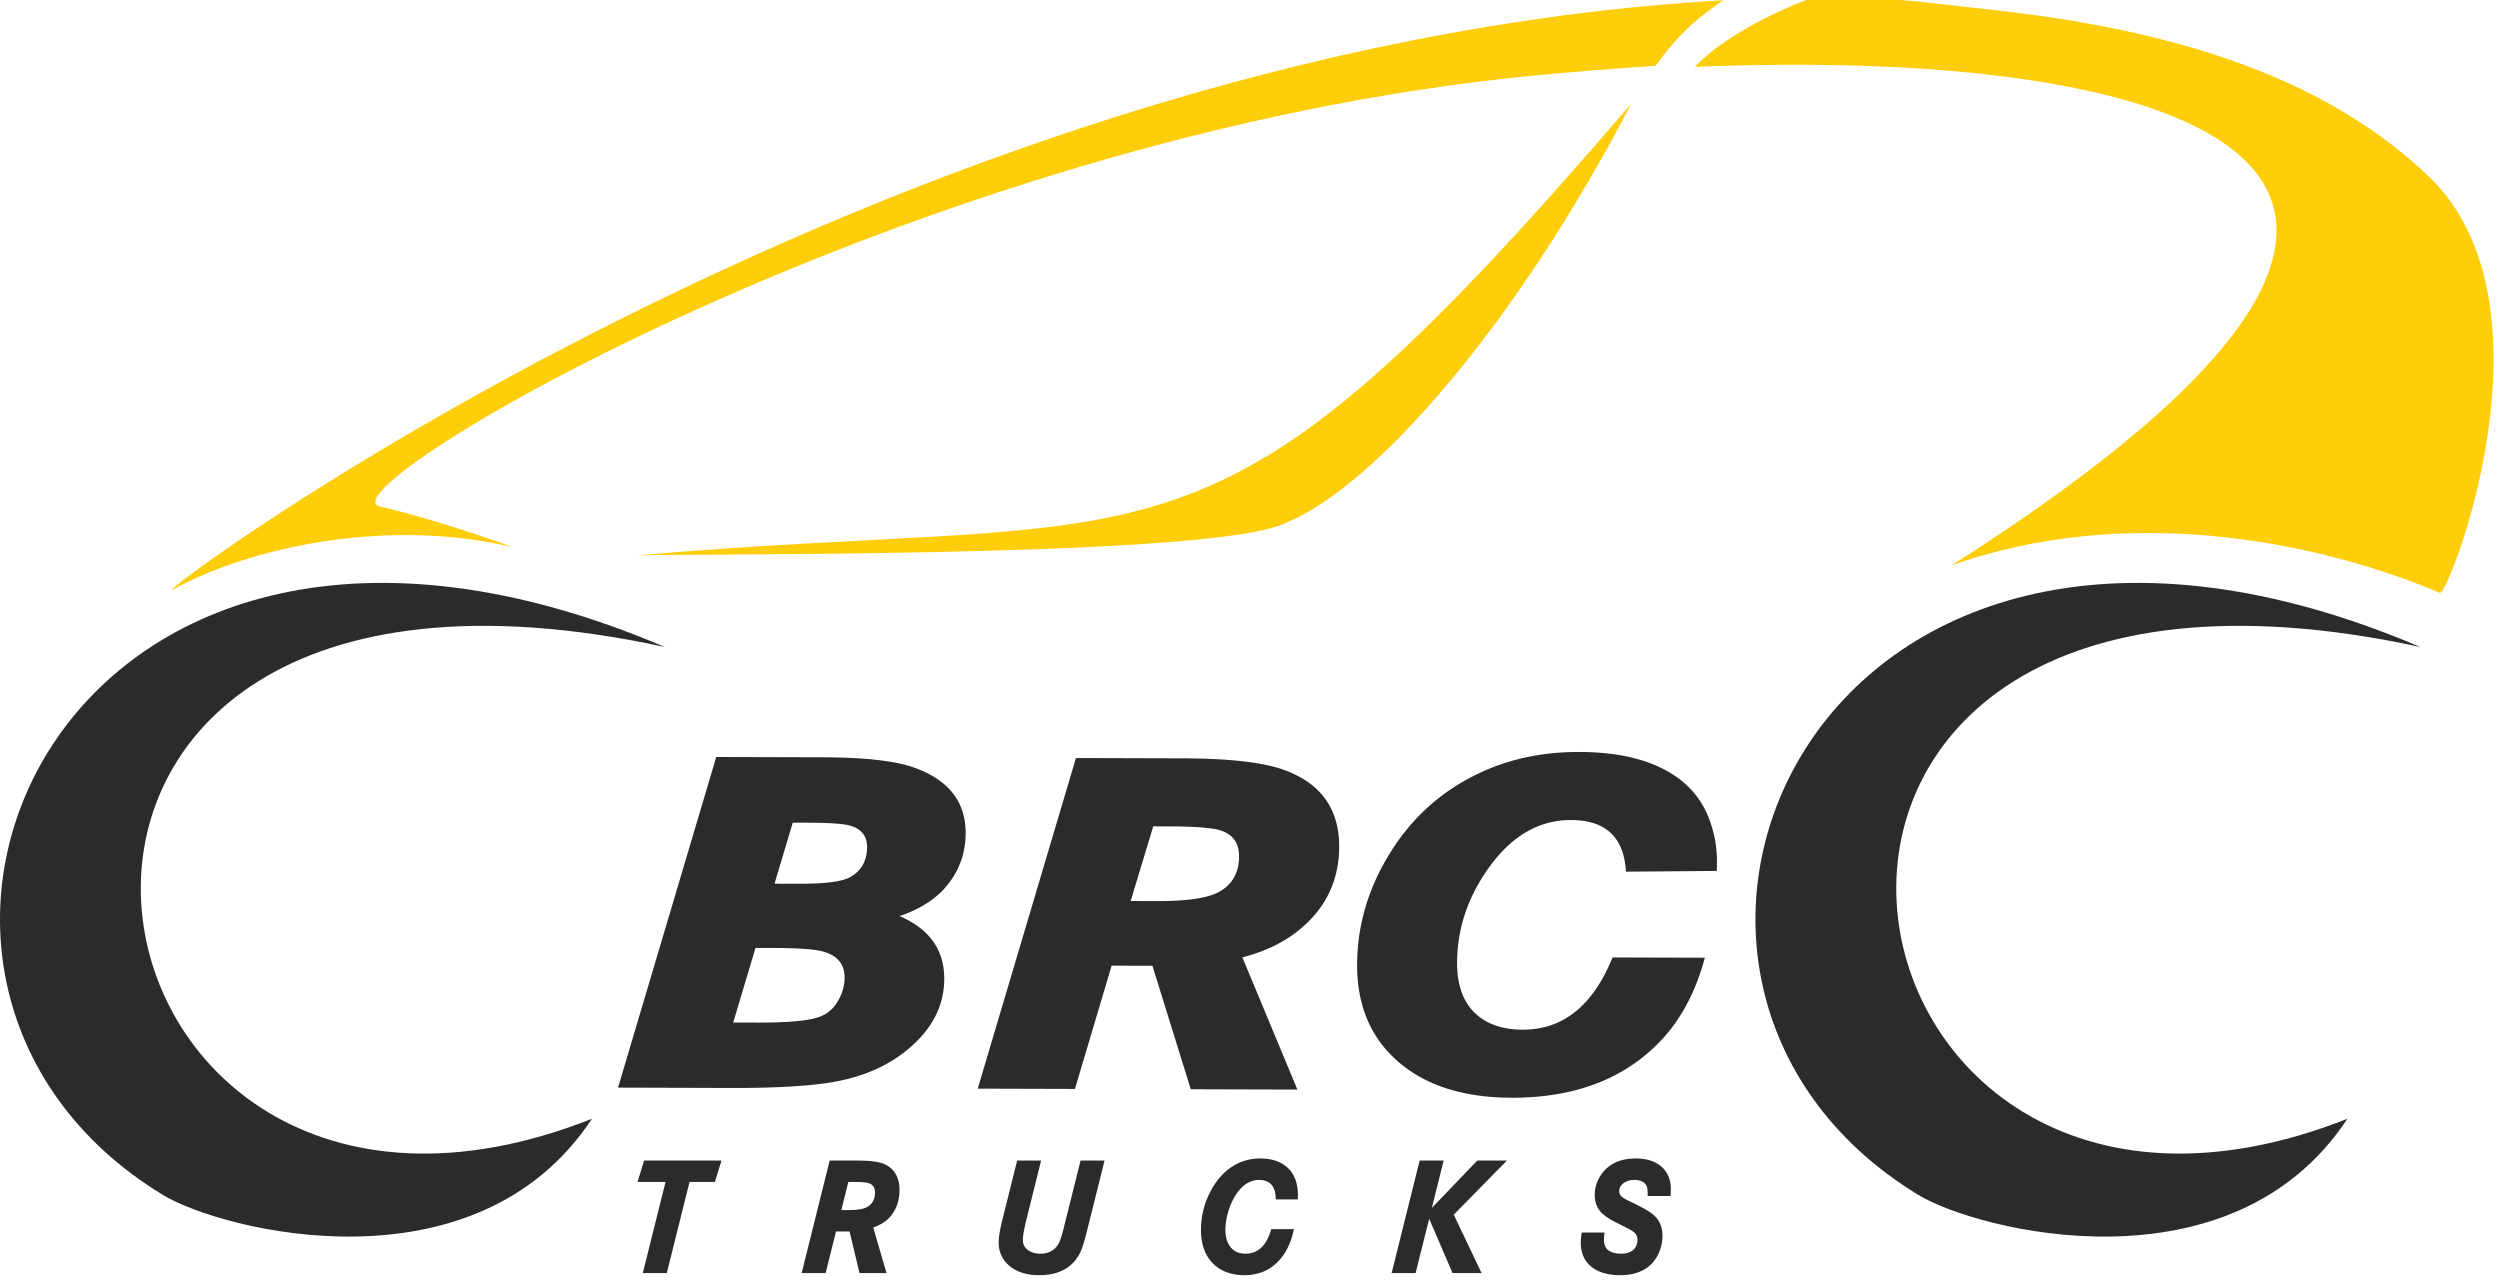
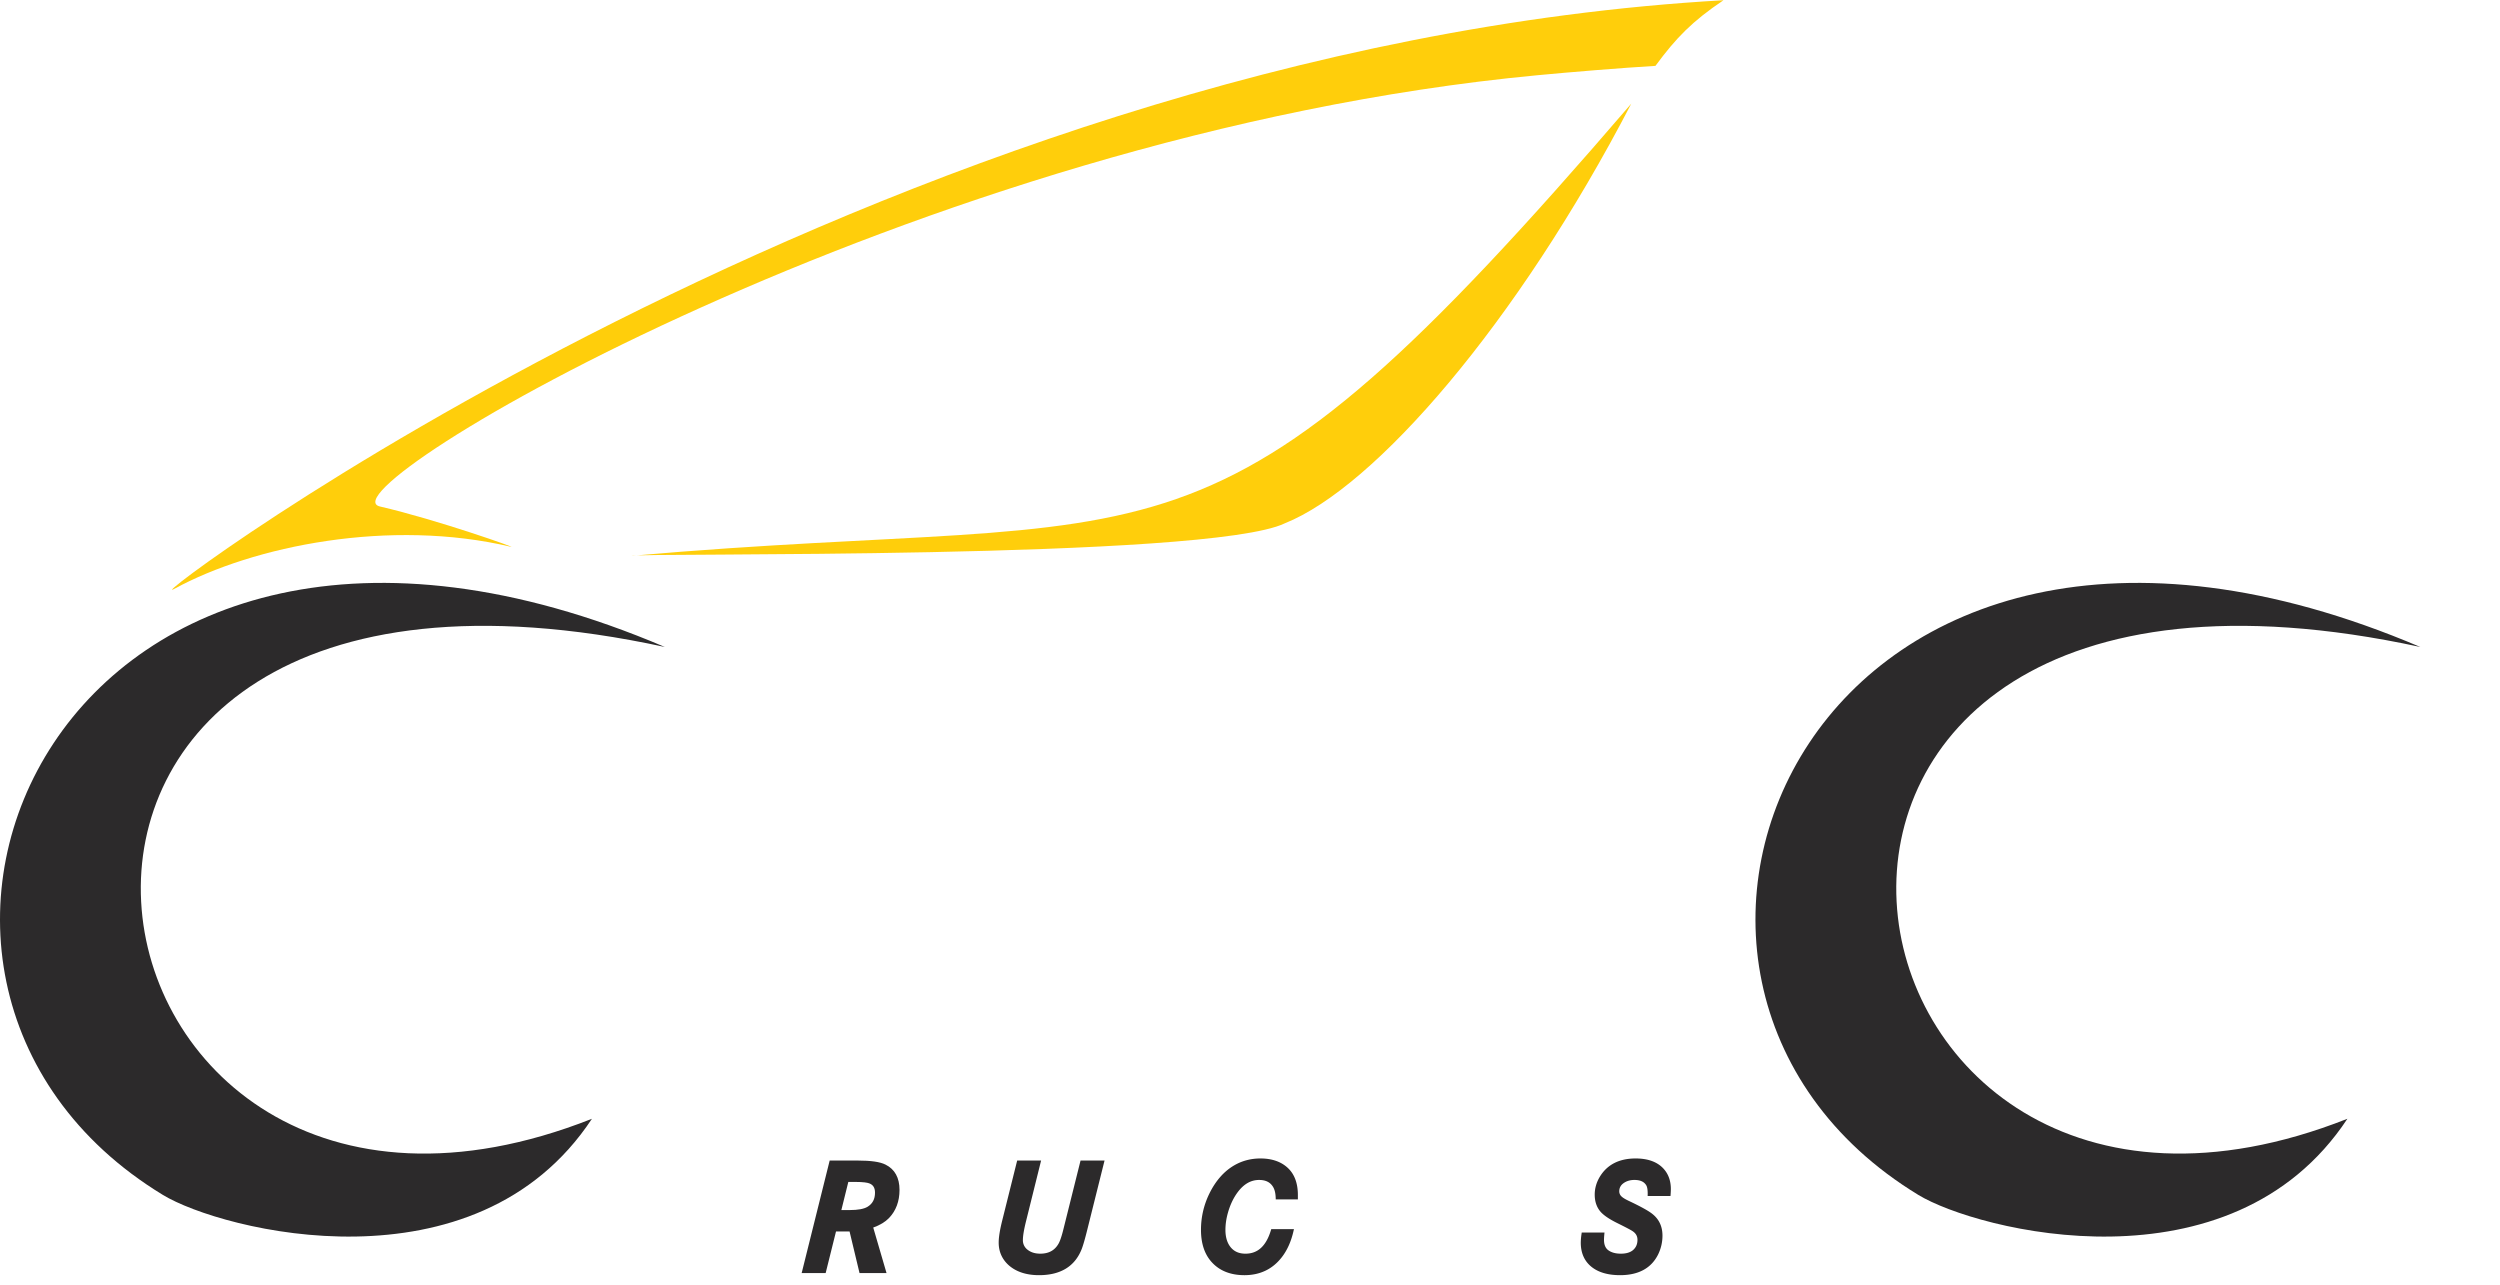
<svg xmlns="http://www.w3.org/2000/svg" width="177" height="91" viewBox="0 0 177 91">
  <g>
    <g>
      <g>
        <g>
-           <path fill="#2c2a2b" d="M45.137 83.68h1.984l-1.611 6.455h1.699l1.612-6.455h1.794l.466-1.514h-5.477z" />
-         </g>
+           </g>
        <g>
          <path fill="#2c2a2b" d="M60.061 83.68h.475c.61 0 .882.055 1.002.1.281.104.412.314.412.66 0 .458-.173.785-.528 1-.257.155-.68.232-1.26.232h-.594zm2.635-1.225c-.386-.196-1.035-.289-1.986-.289h-1.969l-1.945 7.815-.04.154h1.7l.734-2.948h.959l.706 2.948h1.912l-.942-3.225c.475-.17.848-.396 1.114-.67.497-.518.747-1.19.747-1.994 0-.86-.334-1.465-.99-1.791z" />
        </g>
        <g>
          <path fill="#2c2a2b" d="M75.297 87c-.123.503-.241.856-.35 1.048-.271.48-.695.712-1.294.712-.367 0-.661-.09-.902-.279a.833.833 0 0 1-.33-.694c0-.287.076-.74.227-1.344l1.062-4.277h-1.694l-1.057 4.239c-.17.681-.252 1.193-.252 1.57 0 .627.23 1.159.684 1.58.53.482 1.26.727 2.172.727 1.534 0 2.553-.63 3.03-1.872.098-.259.228-.706.382-1.328l1.227-4.916h-1.699z" />
        </g>
        <g>
          <path fill="#2c2a2b" d="M89.24 82.019c-.66 0-1.274.157-1.822.468-.747.423-1.356 1.112-1.81 2.05a5.798 5.798 0 0 0-.578 2.543c0 .968.26 1.74.774 2.295.554.603 1.329.907 2.303.907 1.107 0 2-.43 2.654-1.283.376-.49.65-1.103.815-1.822l.036-.153h-1.607l-.027.088c-.339 1.109-.927 1.648-1.798 1.648-.434 0-.765-.136-1.015-.416-.267-.303-.404-.729-.404-1.264 0-.399.06-.812.18-1.23.117-.415.28-.8.485-1.142.483-.787 1.046-1.168 1.721-1.168.458 0 .78.158.98.483.117.187.18.447.192.775l.004.12h1.567v-.31c0-.831-.24-1.478-.711-1.917-.475-.445-1.126-.672-1.94-.672z" />
        </g>
        <g>
-           <path fill="#2c2a2b" d="M104.594 82.166l-3.218 3.352.835-3.352h-1.699l-1.946 7.814-.04.155h1.7l.959-3.848 1.624 3.772.032.076h2.055l-1.97-4.137 3.766-3.832z" />
-         </g>
+           </g>
        <g>
          <path fill="#2c2a2b" d="M117.773 82.737c-.441-.478-1.104-.718-1.97-.718-1.161 0-2.013.435-2.534 1.292-.24.398-.363.827-.363 1.27 0 .517.156.943.466 1.268.236.243.62.495 1.172.766.58.287.935.474 1.054.558.224.153.335.35.335.603 0 .312-.106.552-.322.736-.2.165-.486.248-.854.248-.388 0-.697-.09-.918-.265-.183-.15-.276-.389-.276-.713 0-.092.007-.22.022-.386l.013-.134h-1.613l-.014.107a4.454 4.454 0 0 0-.052.61c0 .719.246 1.288.733 1.692.489.406 1.177.611 2.048.611 1.304 0 2.208-.492 2.692-1.46.206-.42.311-.87.311-1.34 0-.656-.25-1.18-.743-1.557-.27-.21-.788-.496-1.585-.875-.279-.13-.463-.238-.552-.324a.49.49 0 0 1-.18-.378c0-.271.127-.48.387-.634.194-.115.424-.174.683-.174.412 0 .686.122.84.377.05.08.108.253.104.634l-.003.126h1.617l.009-.114c.012-.16.017-.284.017-.373 0-.588-.177-1.076-.524-1.453z" />
        </g>
      </g>
      <g>
        <g>
-           <path fill="#ffce0b" d="M127.88.005c6.463-.244 6.534-.032 13.163.691 15.149 1.655 24.497 5.735 30.838 11.718 9.63 9.085 1.442 29.803.87 29.562-9.234-3.888-22.528-6.235-34.588-1.942 45.158-28.71 15.59-36.687-18.17-35.297 1.976-2.13 5.839-3.972 7.888-4.732" />
-         </g>
+           </g>
      </g>
      <g>
        <g>
          <path fill="#ffce0b" d="M117.205 4.664c-2.333.137-6.057.443-8.374.664C64.666 9.51 22.426 34.82 26.9 35.859c4.094.95 9.806 2.98 9.277 2.855-8.54-2.024-18.23-.086-23.855 2.986C9.105 43.456 62.182 3.42 122.022.016c-2.218 1.493-3.351 2.66-4.817 4.648" />
        </g>
      </g>
      <g>
        <g>
-           <path fill="#2c2a2b" d="M50.71 53.595l7.54.021c2.966.009 5.114.25 6.45.722 2.483.88 3.703 2.454 3.667 4.732-.022 1.489-.538 2.782-1.55 3.892-.766.818-1.808 1.454-3.132 1.895 2.144.92 3.2 2.43 3.167 4.527-.027 1.78-.8 3.348-2.323 4.692-1.504 1.349-3.442 2.205-5.819 2.578-1.685.258-3.983.381-6.91.373l-8.042-.024 5.53-18.619zm4.126 8.97l1.788.004c1.767.005 2.948-.144 3.535-.452.808-.443 1.215-1.146 1.23-2.106.013-.779-.363-1.29-1.122-1.531-.42-.15-1.44-.228-3.054-.233l-1.086-.002zm-2.926 9.828l1.768.005c2.25.006 3.73-.142 4.45-.45.532-.215.942-.601 1.236-1.145.278-.491.425-1.007.433-1.546.015-.983-.498-1.612-1.542-1.891-.565-.16-1.716-.245-3.45-.25l-1.316-.003zm24.267-18.725l7.58.023c3.349.01 5.754.291 7.222.845 2.6.97 3.875 2.807 3.834 5.52-.038 2.425-1.041 4.403-3.018 5.931-1.051.811-2.324 1.406-3.834 1.794l3.895 9.361-7.548-.022-2.717-8.743-2.888-.008-2.596 8.727-6.883-.02zm3.875 10.123l1.86.006c2.138.005 3.605-.211 4.4-.655.928-.513 1.398-1.338 1.414-2.475.015-.96-.42-1.582-1.307-1.872-.554-.183-1.744-.28-3.572-.286l-1.198-.003zm41.5-2.129l-6.435.052c-.135-2.432-1.427-3.649-3.883-3.655-2.236-.008-4.16 1.09-5.756 3.28-1.509 2.065-2.277 4.294-2.315 6.69-.026 1.635.4 2.873 1.281 3.713.816.77 1.936 1.154 3.358 1.158 2.859.009 4.979-1.696 6.367-5.113l6.535.019c-.675 2.528-1.798 4.57-3.372 6.135-2.547 2.53-5.99 3.792-10.318 3.778-3.376-.01-6.032-.85-7.973-2.512-2.018-1.723-3.002-4.08-2.956-7.08.04-2.607.753-5.078 2.134-7.411 1.631-2.773 3.9-4.81 6.8-6.109 2.046-.92 4.316-1.375 6.813-1.368 3.065.008 5.438.66 7.127 1.96a6.236 6.236 0 0 1 2.01 2.683 8.358 8.358 0 0 1 .59 3.246l-.007.534" />
-         </g>
+           </g>
      </g>
      <g>
        <g>
          <path fill="#2c2a2b" d="M166.196 79.209c-8.26 12.514-26.212 7.924-30.38 5.39-25.12-15.28-7.363-57.059 35.542-38.793-53.624-11.606-43.53 48.56-5.162 33.403" />
        </g>
      </g>
      <g>
        <g>
          <path fill="#ffce0b" d="M44.704 39.353c38.84-3.412 40.424 3.358 70.79-32.014-8.093 15.585-18.151 27.164-24.525 29.71-5.373 2.603-46.107 2.08-46.265 2.304" />
        </g>
      </g>
      <g>
        <g>
          <path fill="#2c2a2b" d="M41.91 79.209c-8.26 12.514-26.213 7.924-30.38 5.39-25.12-15.28-7.364-57.059 35.541-38.793C-6.552 34.2 3.54 94.366 41.91 79.21" />
        </g>
      </g>
    </g>
  </g>
</svg>